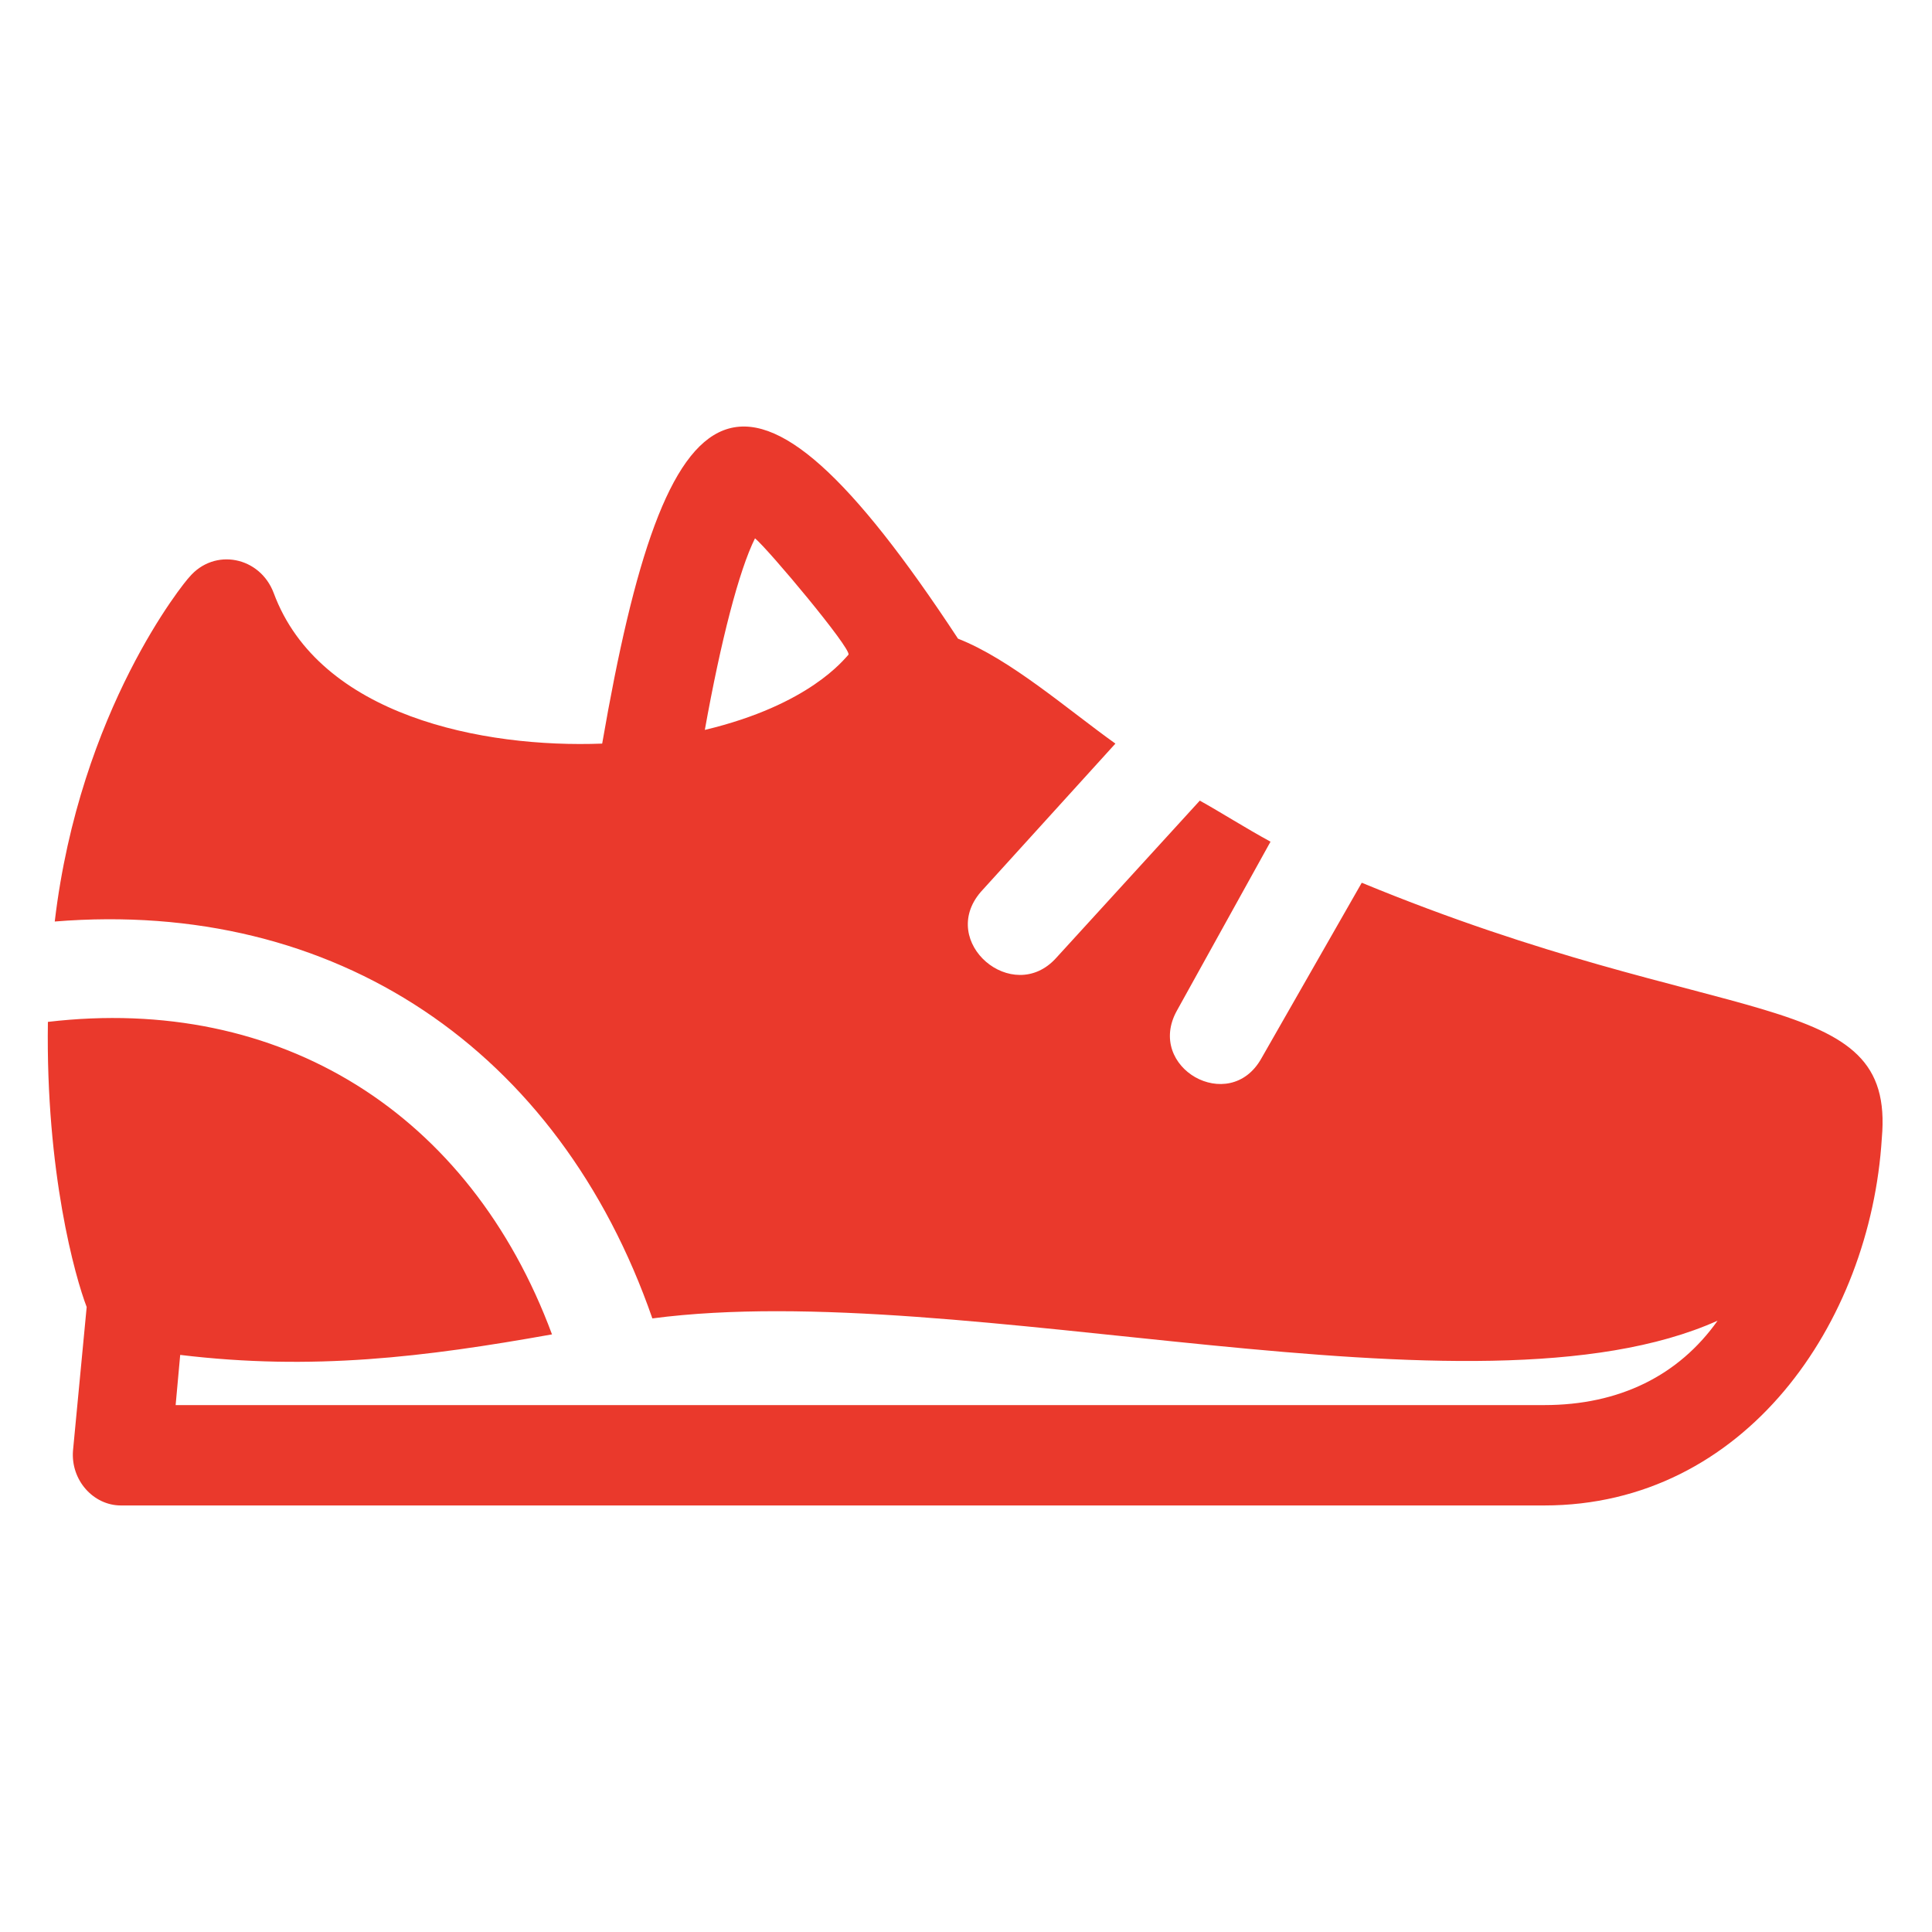
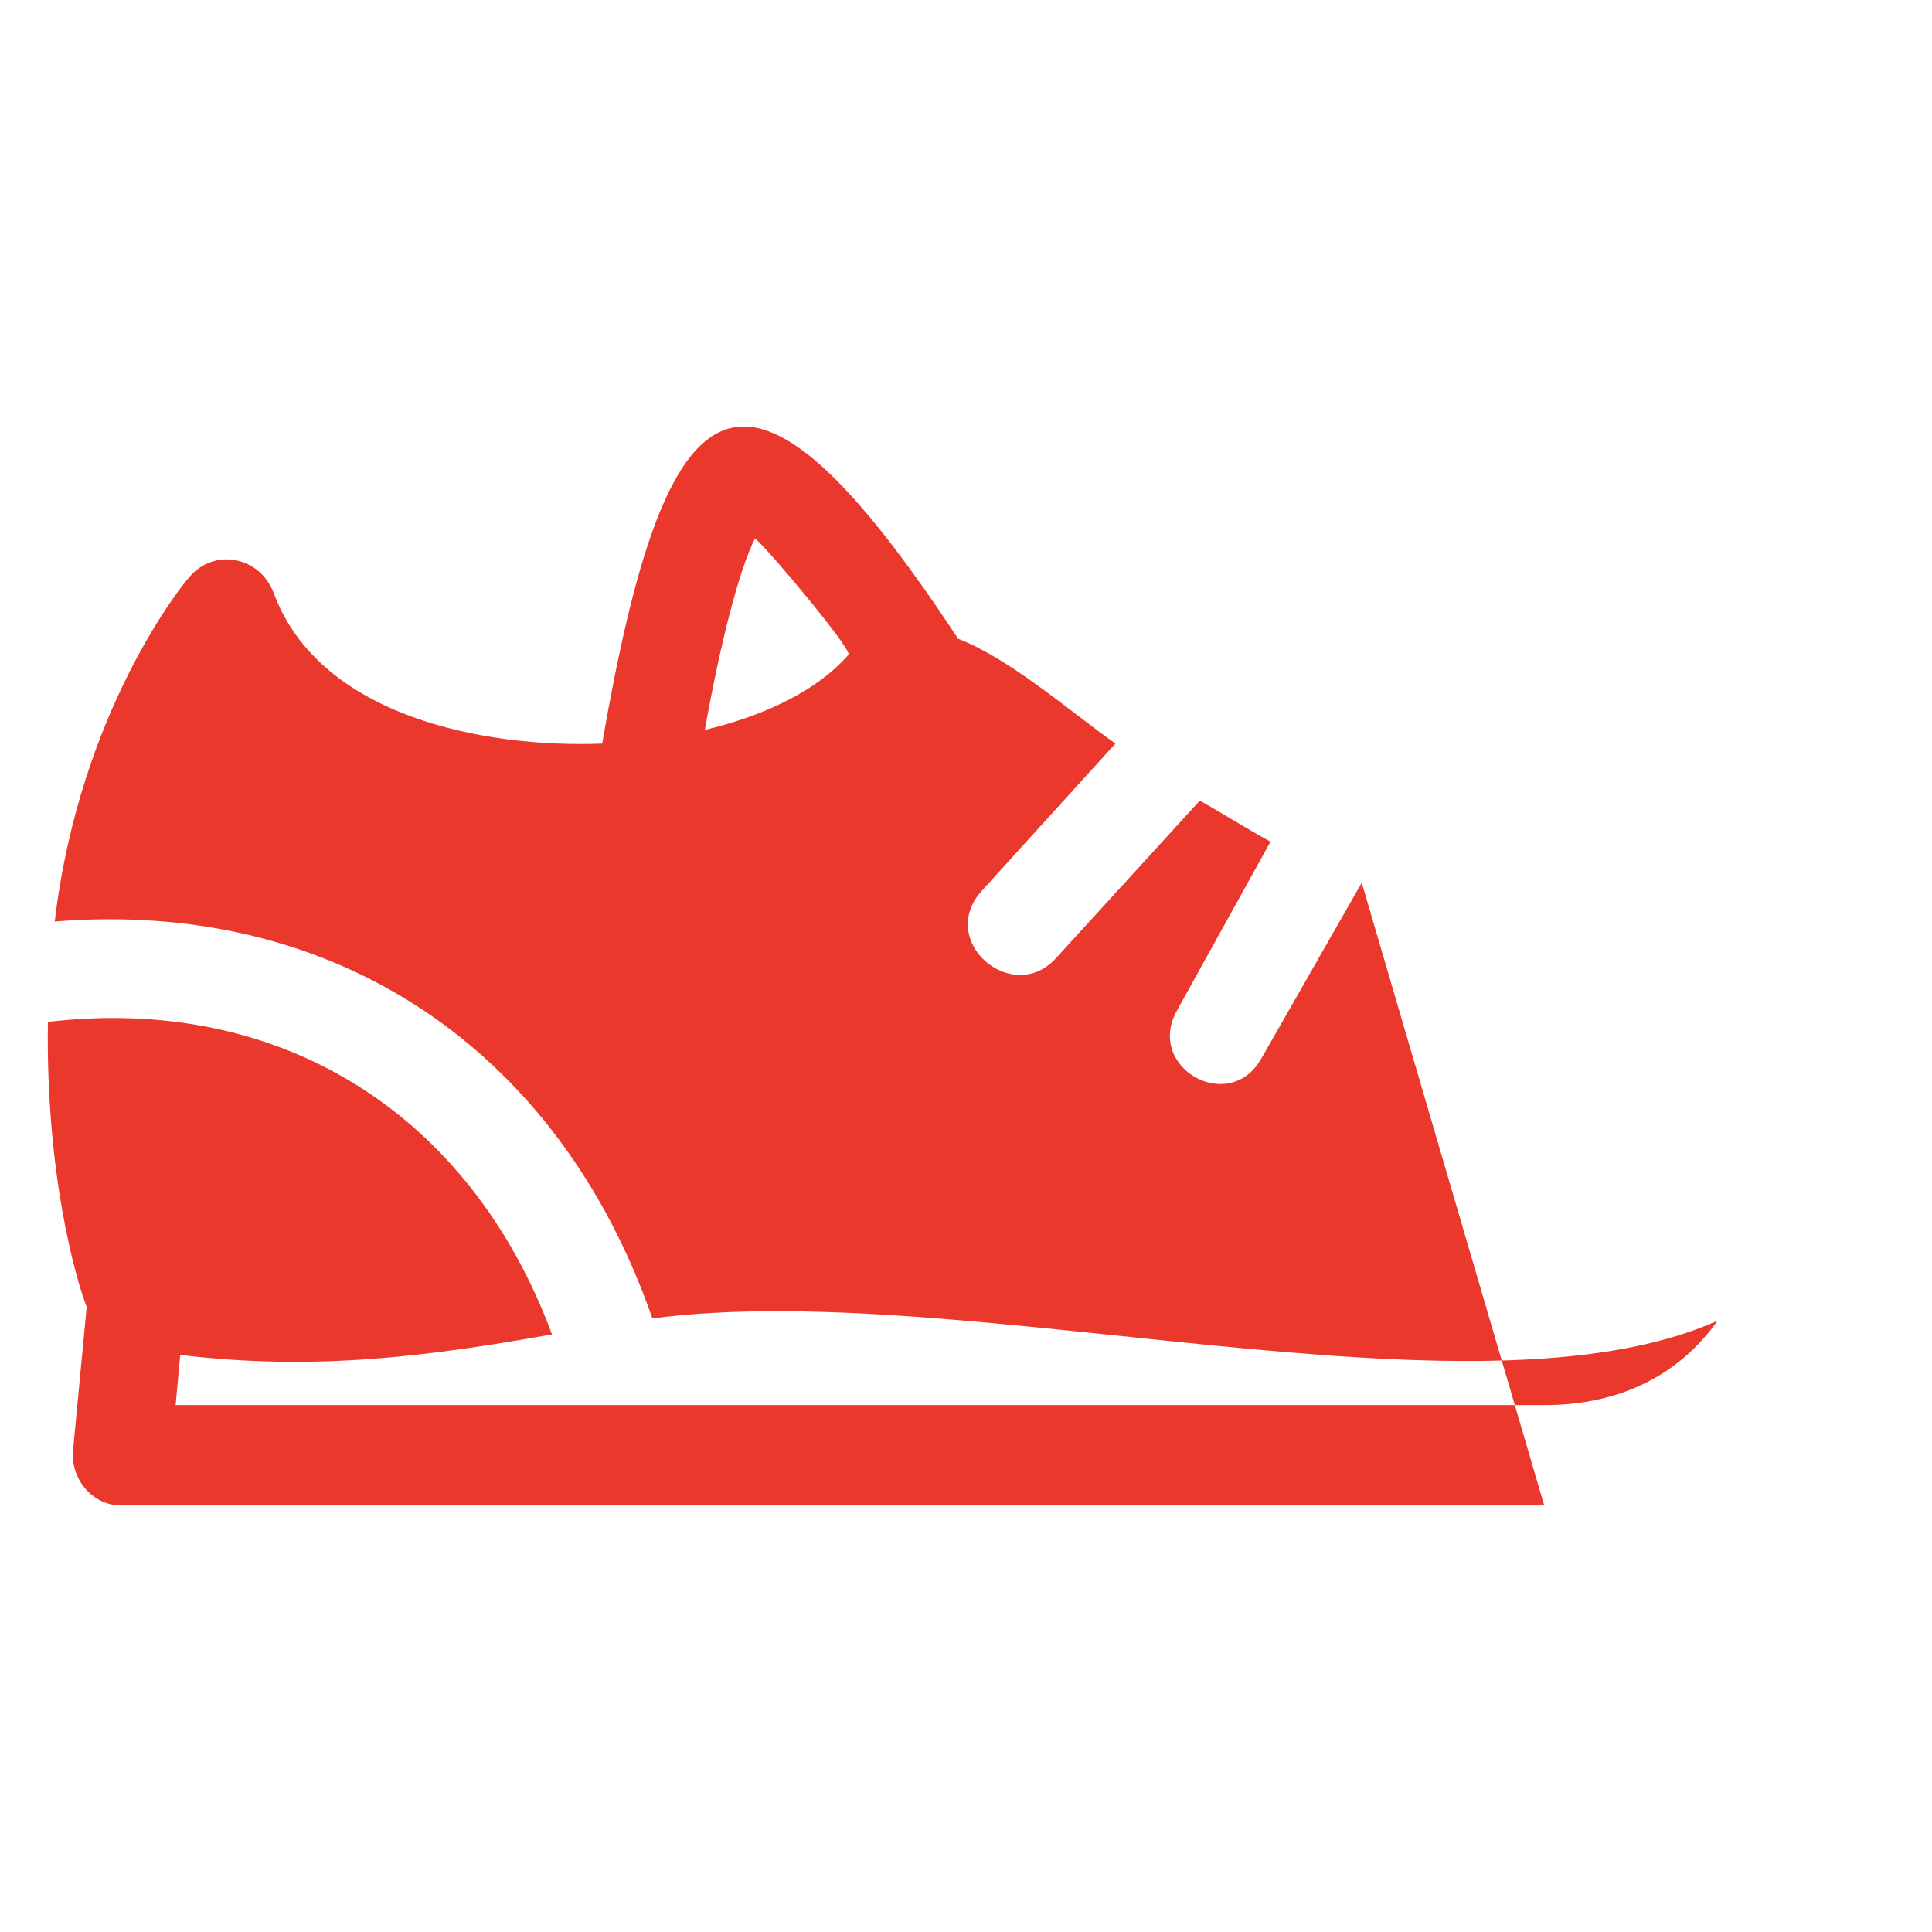
<svg xmlns="http://www.w3.org/2000/svg" height="100px" width="100px" fill="#ea392c" xml:space="preserve" version="1.1" style="shape-rendering:geometricPrecision;text-rendering:geometricPrecision;image-rendering:optimizeQuality;" viewBox="0 0 847 847" x="0px" y="0px" fill-rule="evenodd" clip-rule="evenodd">
  <defs>
    <style type="text/css">
   
    .fil0 {fill:#ea392c}
   
  </style>
  </defs>
  <g>
-     <path class="fil0" d="M597 387l-44 77c-14,25 -51,4 -37,-21l41 -74c-11,-6 -22,-13 -31,-18l-63 69c-19,21 -52,-7 -33,-29l59 -65c-21,-15 -46,-37 -69,-46 -94,-143 -128,-116 -156,46 -52,2 -124,-12 -144,-66 -6,-16 -26,-20 -37,-7 -2,2 -48,58 -59,151 123,-10 221,56 262,174 137,-18 360,49 467,1 -17,24 -43,37 -76,37l-600 0 2 -22c58,7 107,1 163,-9 -36,-97 -119,-149 -221,-137 -1,66 12,112 17,125l-6 63c-1,13 9,24 21,24l624 0c88,0 143,-80 148,-161 6,-67 -68,-46 -228,-112zm-225 -100c-2,2 -17,22 -63,33 7,-39 15,-70 22,-84 6,5 42,48 41,51z" />
+     <path class="fil0" d="M597 387l-44 77c-14,25 -51,4 -37,-21l41 -74c-11,-6 -22,-13 -31,-18l-63 69c-19,21 -52,-7 -33,-29l59 -65c-21,-15 -46,-37 -69,-46 -94,-143 -128,-116 -156,46 -52,2 -124,-12 -144,-66 -6,-16 -26,-20 -37,-7 -2,2 -48,58 -59,151 123,-10 221,56 262,174 137,-18 360,49 467,1 -17,24 -43,37 -76,37l-600 0 2 -22c58,7 107,1 163,-9 -36,-97 -119,-149 -221,-137 -1,66 12,112 17,125l-6 63c-1,13 9,24 21,24l624 0zm-225 -100c-2,2 -17,22 -63,33 7,-39 15,-70 22,-84 6,5 42,48 41,51z" />
  </g>
</svg>